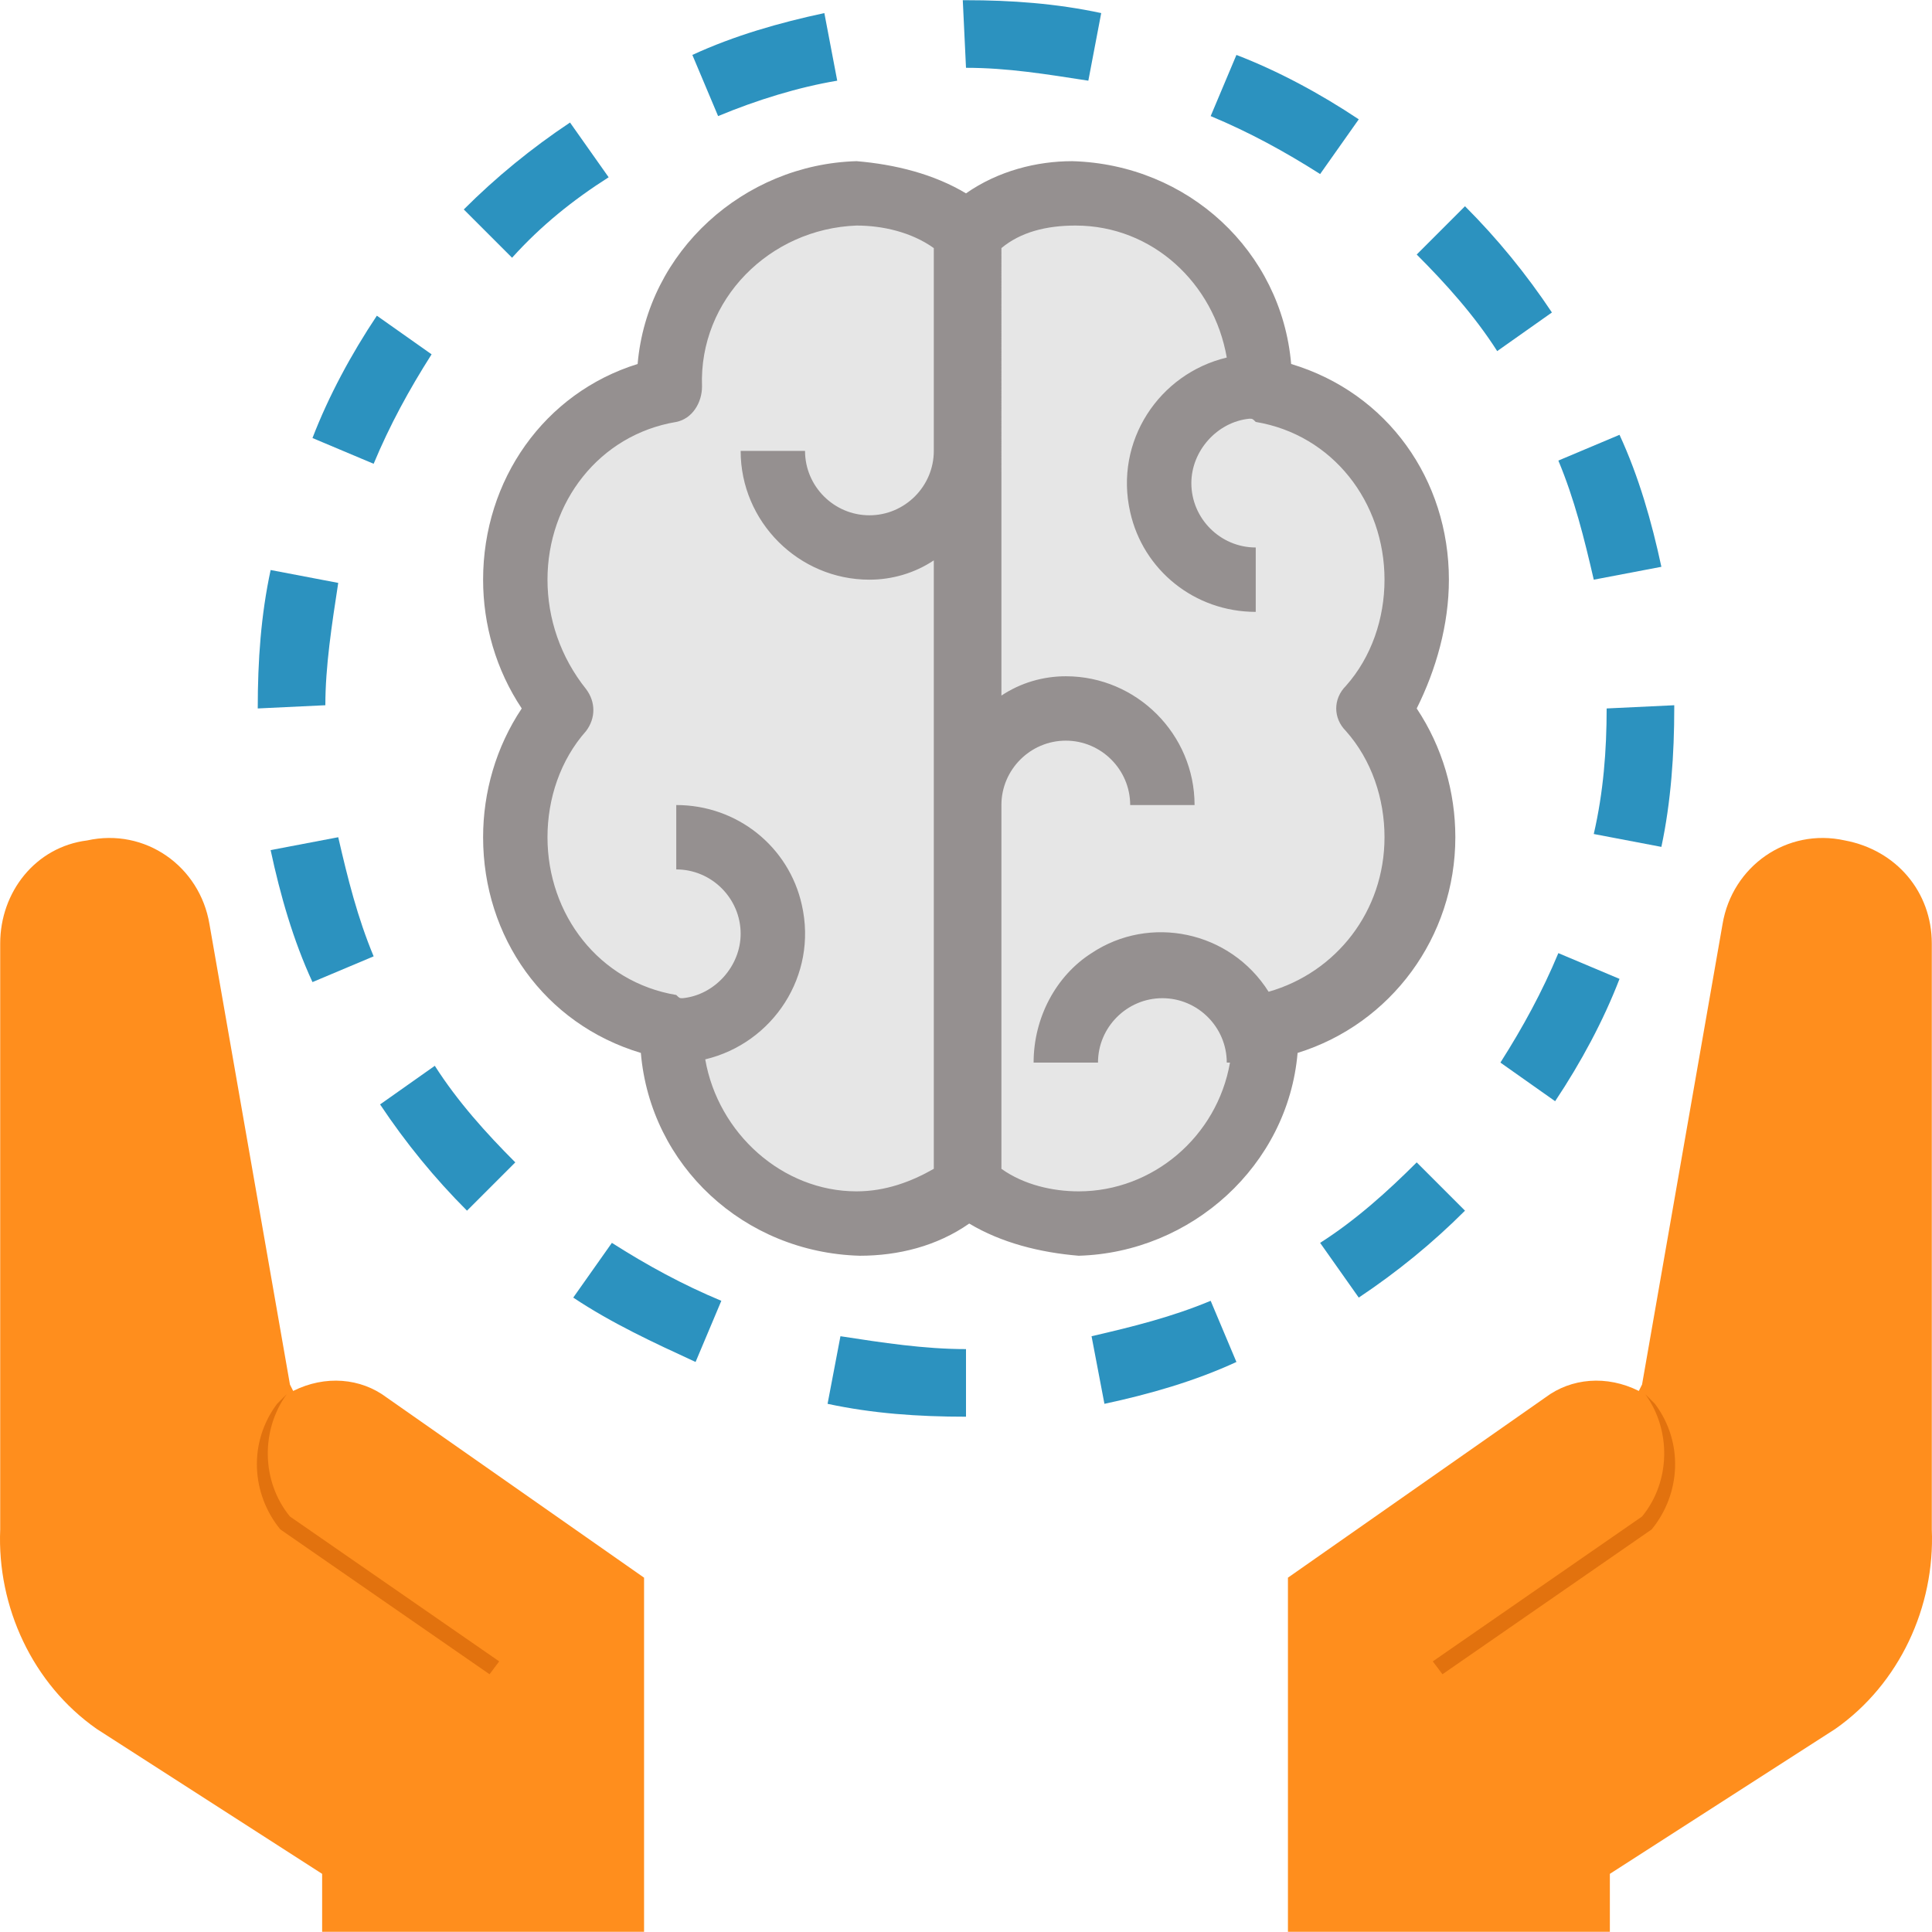
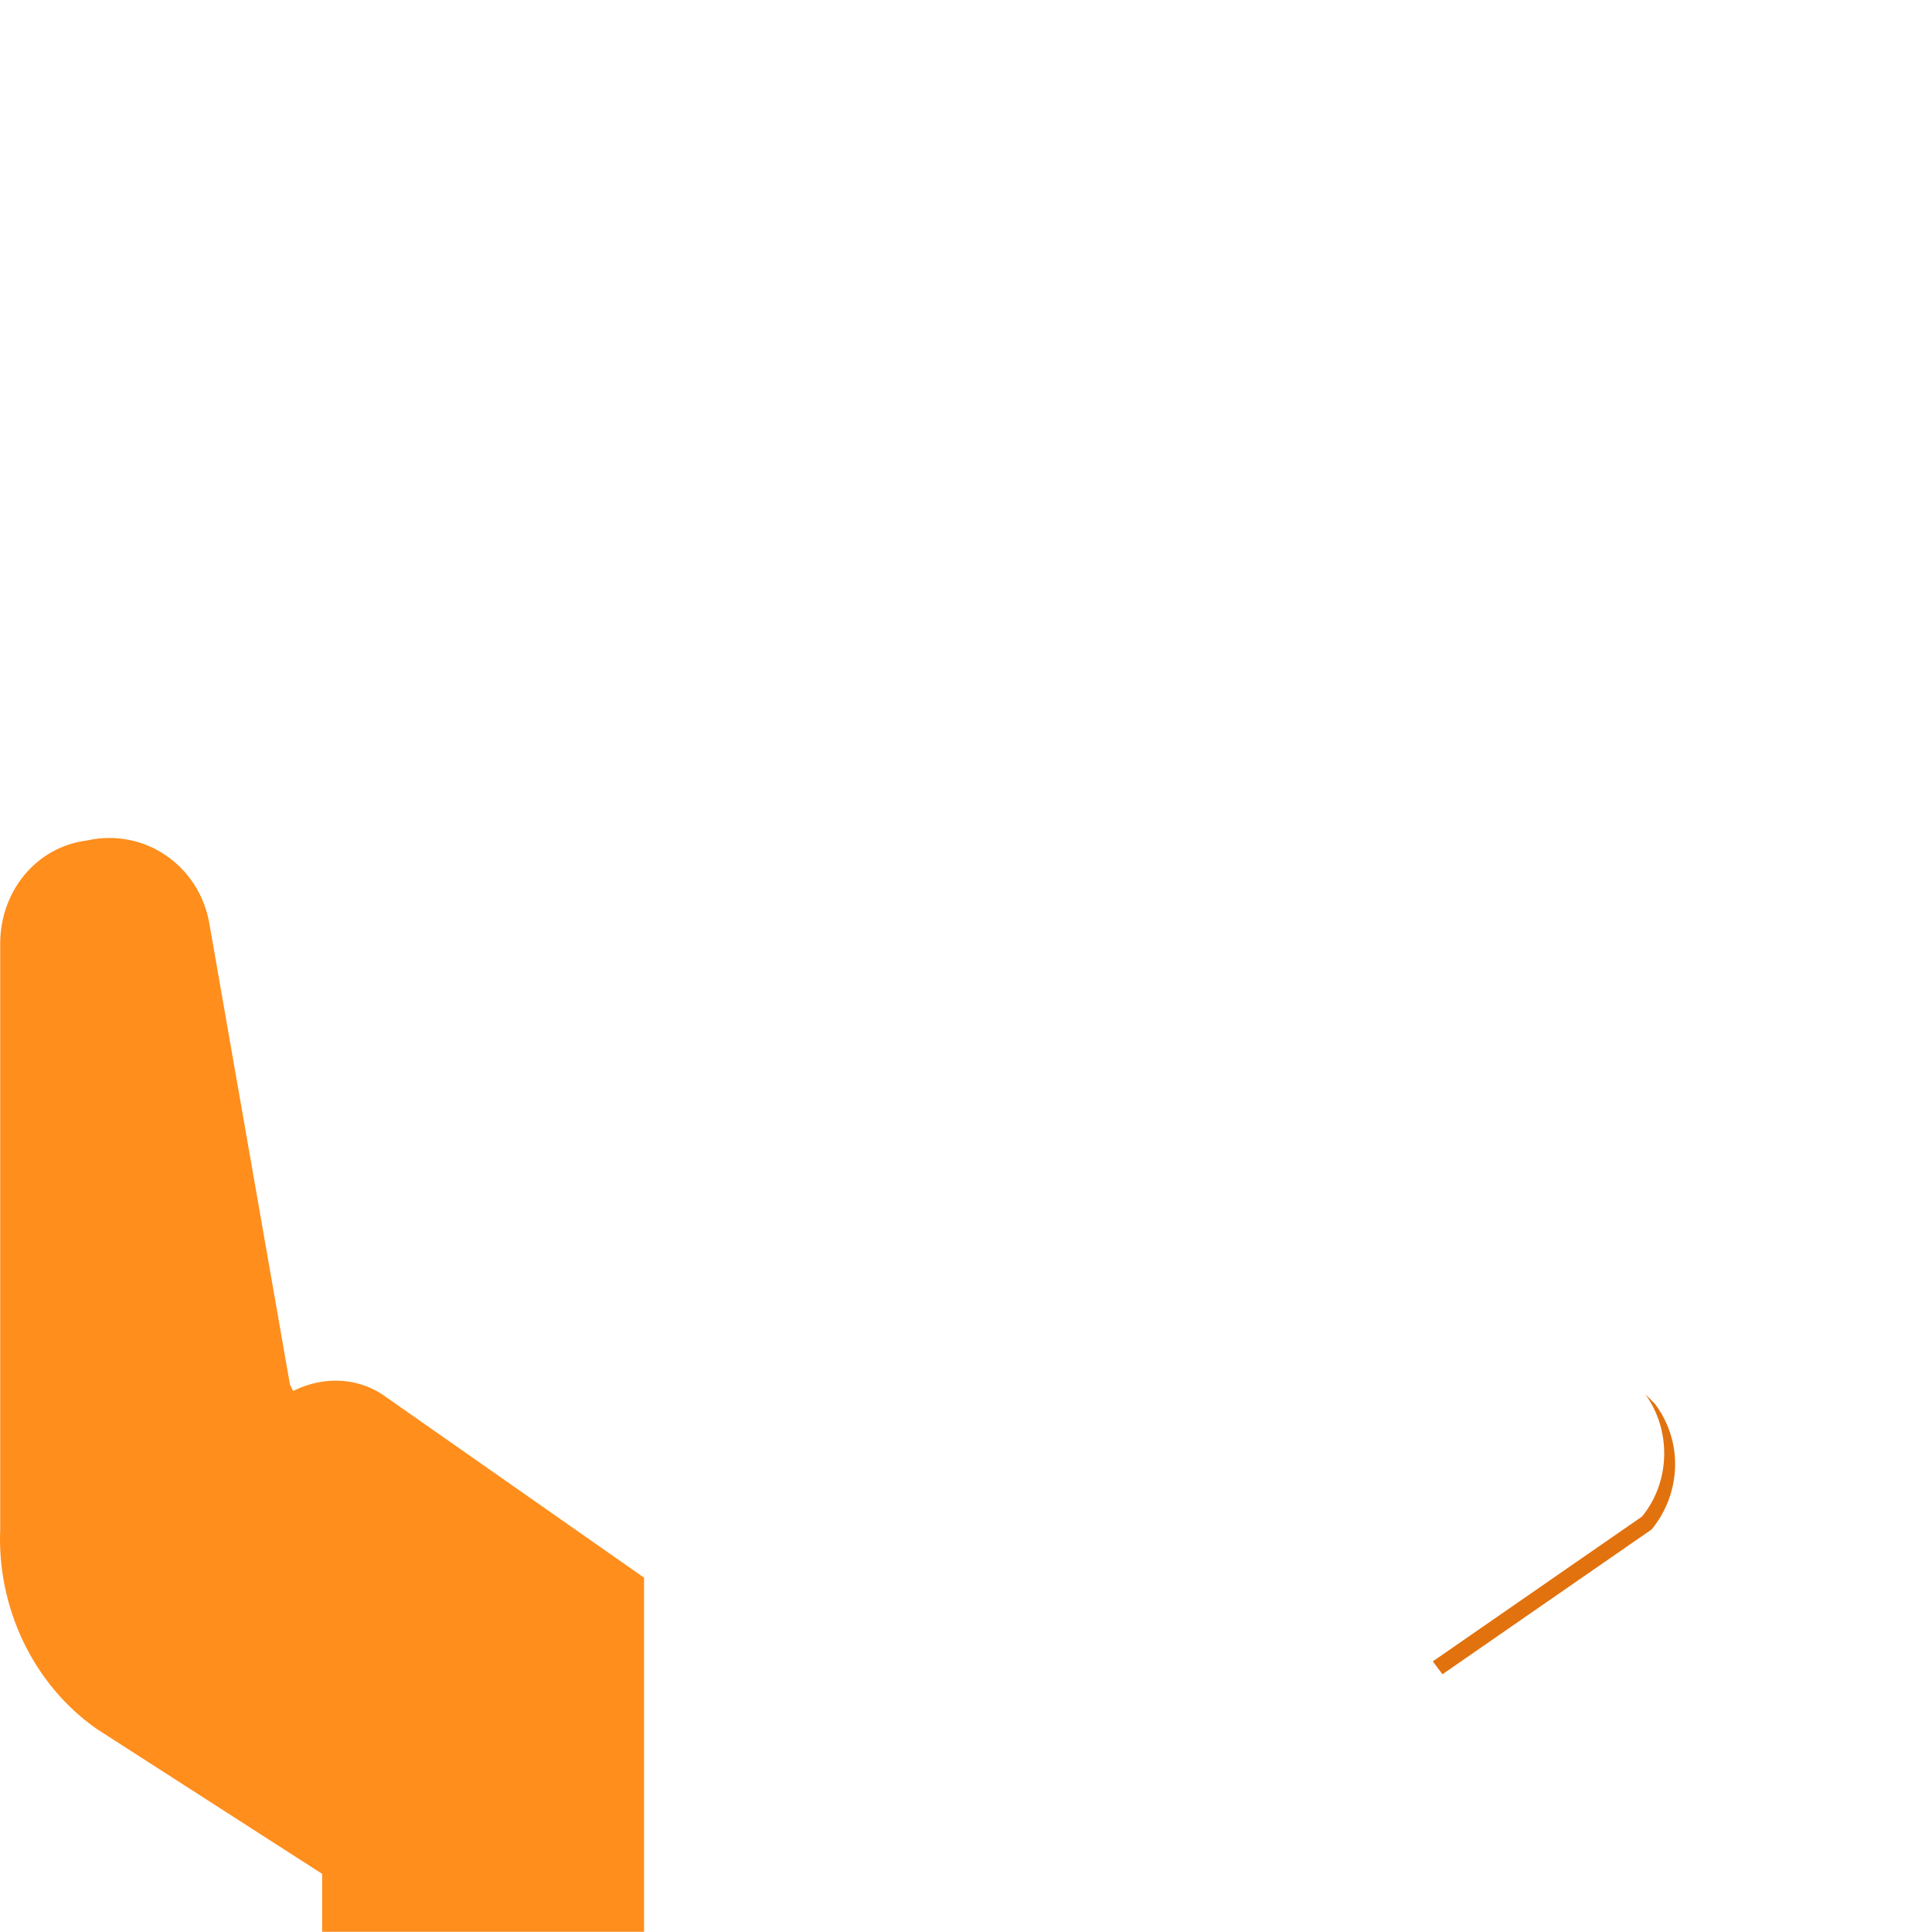
<svg xmlns="http://www.w3.org/2000/svg" version="1.1" id="Capa_1" x="0px" y="0px" viewBox="0 0 480.1 480.1" style="enable-background:new 0 0 480.1 480.1;" xml:space="preserve" width="512px" height="512px" class="">
  <g>
    <g>
      <path style="fill:#FF8E1D" d="M96.05,347.25c-6.4-4.8-15.2-5.6-23.2-1.6l-0.8-1.6l-20-114.4c-2.4-14.4-16-24-30.4-20.8   c-12.8,1.6-21.6,12.8-21.6,25.6v145.6c-0.8,19.2,8,38.4,24,49.6l56,36v14.4h80v-88L96.05,347.25z" data-original="#4BAD32" class="" data-old_color="#E2720E" />
-       <path style="fill:#FF8E1D" d="M384.05,347.25c6.4-4.8,15.2-5.6,23.2-1.6l0.8-1.6l20-114.4c2.4-14.4,16-24,30.4-20.8   c12.8,2.4,21.6,12.8,21.6,25.6v145.6c0.8,19.2-8,38.4-24,49.6l-56,36v14.4h-80v-88L384.05,347.25z" data-original="#4BAD32" class="" data-old_color="#E2720E" />
    </g>
-     <path style="fill:#2C92BF" d="M240.05,352.05L240.05,352.05c-12,0-23.2-0.8-34.4-3.2l3.2-16.8c10.4,1.6,20.8,3.2,31.2,3.2V352.05z   M274.45,348.85l-3.2-16.8c10.4-2.4,20-4.8,29.6-8.8l6.4,15.2C296.85,343.25,285.65,346.45,274.45,348.85z M172.85,338.45  c-10.4-4.8-20.8-9.6-30.4-16l9.6-13.6c8.8,5.6,17.6,10.4,27.2,14.4L172.85,338.45z M337.65,322.45l-9.6-13.6  c8.8-5.6,16.8-12.8,24-20l12,12C356.05,308.85,347.25,316.05,337.65,322.45z M116.05,300.85c-8-8-15.2-16.8-21.6-26.4l13.6-9.6  c5.6,8.8,12.8,16.8,20,24L116.05,300.85z M386.45,273.65l-13.6-9.6c5.6-8.8,10.4-17.6,14.4-27.2l15.2,6.4  C398.45,253.65,392.85,264.05,386.45,273.65L386.45,273.65z M77.65,244.05c-4.8-10.4-8-21.6-10.4-32.8l16.8-3.2  c2.4,10.4,4.8,20,8.8,29.6L77.65,244.05z M412.85,210.45l-16.8-3.2c2.4-10.4,3.2-20.8,3.2-31.2l16.8-0.8v0.8  C416.05,187.25,415.25,199.25,412.85,210.45L412.85,210.45z M64.05,176.05L64.05,176.05c0-12,0.8-23.2,3.2-34.4l16.8,3.2  c-1.6,10.4-3.2,20.8-3.2,30.4L64.05,176.05z M396.05,144.05c-2.4-10.4-4.8-20-8.8-29.6l15.2-6.4c4.8,10.4,8,21.6,10.4,32.8  L396.05,144.05z M92.85,115.25l-15.2-6.4c4-10.4,9.6-20.8,16-30.4l13.6,9.6C101.65,96.85,96.85,105.65,92.85,115.25L92.85,115.25z   M372.05,87.25c-5.6-8.8-12.8-16.8-20-24l12-12c8,8,15.2,16.8,21.6,26.4L372.05,87.25z M127.25,64.05l-12-12  c8-8,16.8-15.2,26.4-21.6l9.6,13.6C142.45,49.65,134.45,56.05,127.25,64.05z M328.05,43.25c-8.8-5.6-17.6-10.4-27.2-14.4l6.4-15.2  c10.4,4,20.8,9.6,30.4,16L328.05,43.25z M178.45,28.85l-6.4-15.2c10.4-4.8,21.6-8,32.8-10.4l3.2,16.8  C198.45,21.65,188.05,24.85,178.45,28.85z M270.45,20.05c-10.4-1.6-20-3.2-30.4-3.2l-0.8-16.8h0.8c11.2,0,22.4,0.8,33.6,3.2  L270.45,20.05z" data-original="#48E1ED" class="" data-old_color="#2c92bf" />
-     <path style="fill:#E6E6E6" d="M352.05,144.05c0-23.2-16-43.2-38.4-47.2v-0.8c0.8-26.4-20-47.2-46.4-48c-9.6,0-19.2,3.2-27.2,8.8  c-8-5.6-17.6-8.8-27.2-8.8c-26.4,0.8-46.4,21.6-46.4,48v0.8c-22.4,4-38.4,24-38.4,47.2c0,12,4,23.2,12,32c-8,8.8-12,20-12,32  c0,23.2,16,43.2,38.4,47.2v0.8c-0.8,26.4,20,47.2,46.4,48c9.6,0,19.2-3.2,27.2-8.8c8,5.6,17.6,8.8,27.2,8.8  c26.4-0.8,46.4-21.6,46.4-48v-0.8c22.4-4,39.2-24,38.4-47.2c0-12-4-23.2-12-32C348.05,167.25,352.05,156.05,352.05,144.05z" data-original="#FCD821" class="" data-old_color="#e6e6e6" />
-     <path style="fill:#959090" d="M360.05,144.05c0-24.8-15.2-46.4-39.2-53.6c-2.4-28-25.6-49.6-54.4-50.4c-8.8,0-18.4,2.4-26.4,8  c-8-4.8-17.6-7.2-27.2-8c-28,0.8-52,22.4-54.4,50.4c-23.2,7.2-38.4,28.8-38.4,53.6c0,11.2,3.2,22.4,9.6,32c-6.4,9.6-9.6,20.8-9.6,32  c0,24.8,15.2,46.4,39.2,53.6c2.4,28,25.6,49.6,54.4,50.4c9.6,0,19.2-2.4,27.2-8c8,4.8,17.6,7.2,27.2,8c28-0.8,52-22.4,54.4-50.4  c23.2-7.2,39.2-28.8,39.2-53.6c0-11.2-3.2-22.4-9.6-32C356.85,166.45,360.05,155.25,360.05,144.05z M175.25,263.25  c16.8-4,28-20.8,24-38.4c-3.2-14.4-16-24.8-31.2-24.8v16c8.8,0,16,7.2,16,16c0,8-6.4,15.2-14.4,16c-0.8,0-0.8,0-1.6-0.8  c-19.2-3.2-32-20-32-39.2c0-9.6,3.2-19.2,9.6-26.4c2.4-3.2,2.4-7.2,0-10.4c-6.4-8-9.6-17.6-9.6-27.2c0-19.2,12.8-36,32-39.2  c4-0.8,6.4-4.8,6.4-8.8c-0.8-21.6,16.8-39.2,38.4-40c6.4,0,13.6,1.6,19.2,5.6v50.4c0,8.8-7.2,16-16,16s-16-7.2-16-16h-16  c0,17.6,14.4,32,32,32c5.6,0,11.2-1.6,16-4.8v151.2c-5.6,3.2-12,5.6-19.2,5.6C194.45,296.05,178.45,281.65,175.25,263.25z   M334.45,181.65c6.4,7.2,9.6,16.8,9.6,26.4c0,18.4-12,33.6-28.8,38.4c-9.6-15.2-29.6-19.2-44-9.6c-8.8,5.6-14.4,16-14.4,27.2h16  c0-8.8,7.2-16,16-16s16,7.2,16,16h0.8c-3.2,18.4-19.2,32-37.6,32c-6.4,0-13.6-1.6-19.2-5.6v-90.4c0-8.8,7.2-16,16-16s16,7.2,16,16  h16c0-17.6-14.4-32-32-32c-5.6,0-11.2,1.6-16,4.8V61.65c4.8-4,11.2-5.6,18.4-5.6c19.2,0,34.4,14.4,37.6,32.8  c-16.8,4-28,20.8-24,38.4c3.2,14.4,16,24.8,31.2,24.8v-16c-8.8,0-16-7.2-16-16c0-8,6.4-15.2,14.4-16c0.8,0,0.8,0,1.6,0.8  c19.2,3.2,32,20,32,39.2c0,9.6-3.2,19.2-9.6,26.4C331.25,173.65,331.25,178.45,334.45,181.65z" data-original="#D8B41D" class="active-path" data-old_color="#A19D9D" />
    <g>
-       <path style="fill:#E2720E" d="M124.05,412.85l-52-36c-7.2-8.8-7.2-21.6-0.8-30.4c-0.8,0.8-1.6,1.6-2.4,2.4   c-7.2,9.6-6.4,22.4,0.8,31.2l52,36" data-original="#29990A" class="" data-old_color="#e2720e" />
      <path style="fill:#E2720E" d="M356.05,412.85l52-36c7.2-8.8,7.2-21.6,0.8-30.4c0.8,0.8,1.6,1.6,2.4,2.4c7.2,9.6,6.4,22.4-0.8,31.2   l-52,36" data-original="#29990A" class="" data-old_color="#e2720e" />
    </g>
  </g>
</svg>